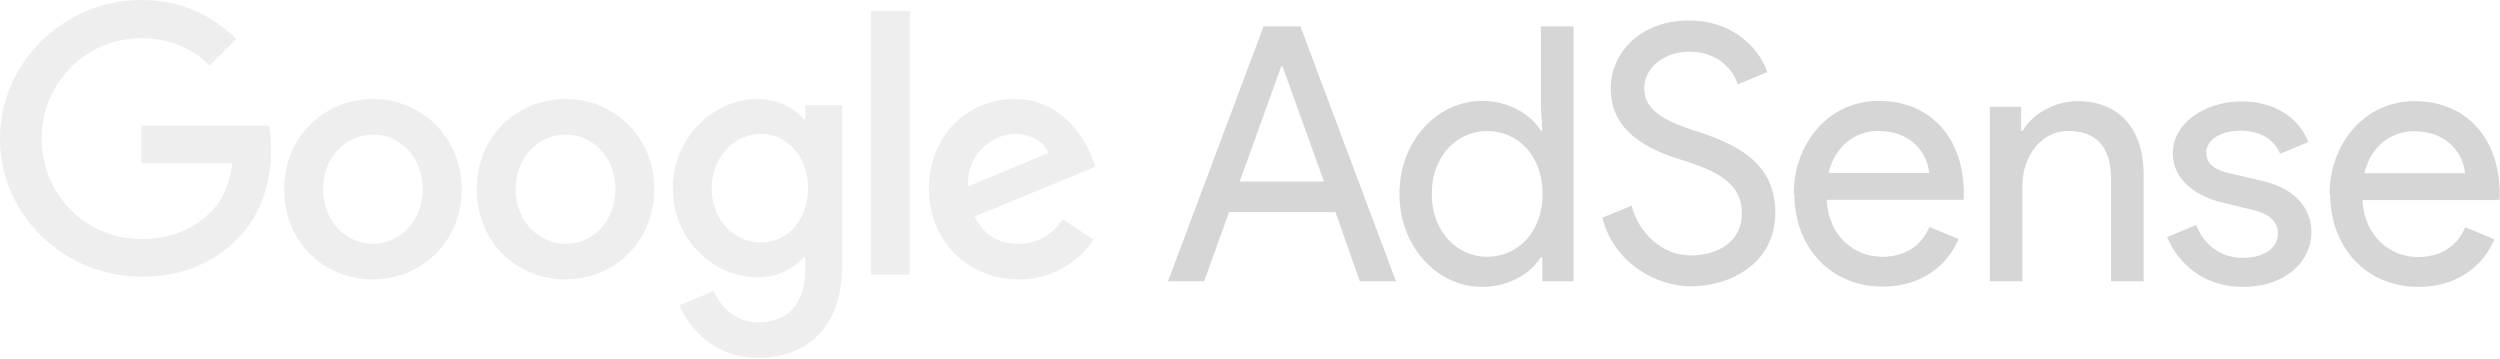
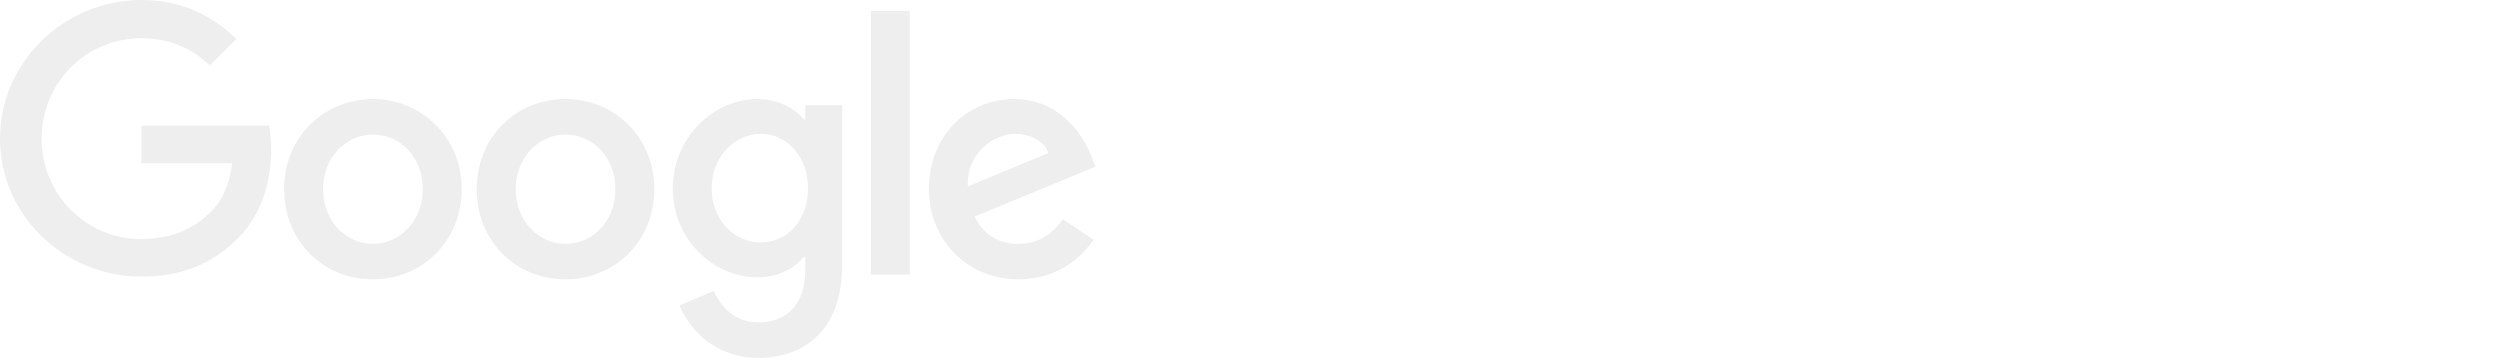
<svg xmlns="http://www.w3.org/2000/svg" width="244" height="35" viewBox="0 0 244 35" fill="none">
  <path opacity="0.4" d="M13.799 0C6.266 0 0 6.066 0 13.532C0 20.999 6.266 26.998 13.799 26.998C17.865 26.998 20.865 25.665 23.265 23.198C25.732 20.732 26.465 17.332 26.465 14.599C26.465 13.732 26.398 12.932 26.265 12.266H13.799V15.932H22.665C22.398 17.999 21.732 19.532 20.665 20.599C19.399 21.865 17.332 23.332 13.799 23.332C8.333 23.332 4.066 18.932 4.066 13.532C4.066 8.133 8.333 3.733 13.799 3.733C16.732 3.733 18.932 4.866 20.465 6.4L23.065 3.8C20.865 1.667 17.932 0 13.799 0ZM36.398 9.666C31.665 9.666 27.731 13.332 27.731 18.465C27.731 23.598 31.598 27.265 36.398 27.265C41.197 27.265 45.064 23.532 45.064 18.465C45.064 13.399 41.13 9.666 36.398 9.666ZM36.398 23.798C33.798 23.798 31.531 21.599 31.531 18.465C31.531 15.332 33.798 13.132 36.398 13.132C38.997 13.132 41.264 15.266 41.264 18.465C41.264 21.599 38.997 23.798 36.398 23.798ZM55.196 9.666C50.397 9.666 46.53 13.332 46.53 18.465C46.53 23.598 50.397 27.265 55.196 27.265C59.996 27.265 63.862 23.532 63.862 18.465C63.862 13.399 59.996 9.666 55.196 9.666ZM55.196 23.798C52.596 23.798 50.33 21.599 50.33 18.465C50.33 15.332 52.596 13.132 55.196 13.132C57.796 13.132 60.063 15.266 60.063 18.465C60.063 21.599 57.863 23.798 55.196 23.798ZM73.928 9.666C69.595 9.666 65.662 13.466 65.662 18.399C65.662 23.332 69.595 27.065 73.928 27.065C75.995 27.065 77.595 26.131 78.461 25.065H78.595V26.331C78.595 29.665 76.861 31.465 73.995 31.465C71.662 31.465 70.262 29.798 69.662 28.398L66.329 29.798C67.262 32.131 69.795 34.931 73.995 34.931C78.461 34.931 82.194 32.264 82.194 25.865V10.266H78.595V11.666H78.461C77.595 10.599 75.995 9.666 73.928 9.666ZM74.262 23.665C71.662 23.665 69.462 21.465 69.462 18.399C69.462 15.332 71.662 13.066 74.262 13.066C76.861 13.066 78.861 15.332 78.861 18.399C78.861 21.465 76.861 23.665 74.262 23.665ZM84.994 1.067H88.794V26.798H84.994V1.067ZM98.993 9.666C94.46 9.666 90.66 13.199 90.66 18.465C90.66 23.398 94.394 27.265 99.393 27.265C103.46 27.265 105.793 24.798 106.726 23.398L103.726 21.398C102.726 22.865 101.326 23.798 99.393 23.798C97.46 23.798 95.993 22.932 95.127 21.132L106.926 16.266L106.526 15.266C105.793 13.332 103.526 9.666 98.993 9.666ZM94.46 18.199C94.327 14.799 97.127 13.066 99.06 13.066C100.593 13.066 101.926 13.799 102.326 14.932L94.46 18.199Z" fill="#D6D6D6" />
-   <path d="M123.321 2.577H126.924L136.245 27.449H132.721L130.345 20.706H119.953L117.525 27.449H114L123.321 2.577ZM129.222 17.715L125.175 6.486H125.044L120.997 17.715H129.222ZM136.585 18.922C136.585 13.701 140.345 9.845 144.627 9.845C147.316 9.845 149.431 11.209 150.397 12.757H150.527L150.397 10.396V2.577H153.582V27.449H150.527V25.088H150.397C149.431 26.662 147.316 28 144.627 28C140.345 28 136.585 24.143 136.585 18.922ZM150.554 18.922C150.554 15.039 147.995 12.783 145.149 12.783C142.303 12.783 139.744 15.118 139.744 18.922C139.744 22.727 142.303 25.062 145.149 25.062C147.995 25.062 150.554 22.805 150.554 18.922ZM156.35 21.257L159.248 20.077C159.927 22.753 162.251 24.93 164.992 24.93C167.734 24.93 170.005 23.514 170.005 20.864C170.005 17.899 167.734 16.718 163.896 15.538C159.718 14.226 157.211 12.18 157.211 8.638C157.211 5.096 160.162 2 164.809 2C169.457 2 171.859 5.07 172.486 7.037L169.587 8.244C169.248 6.932 167.734 5.043 164.888 5.043C162.512 5.043 160.475 6.539 160.475 8.611C160.475 10.684 162.329 11.734 165.175 12.678C169.326 13.99 173.269 15.748 173.269 20.759C173.269 25.77 168.804 27.948 165.018 27.948C161.807 27.948 157.525 25.796 156.376 21.205L156.35 21.257ZM175.07 18.922C175.07 14.095 178.386 9.845 183.373 9.845C188.36 9.845 191.676 13.413 191.676 18.922C191.676 19.158 191.65 19.5 191.65 19.5H178.282C178.465 23.12 181.05 25.062 183.687 25.062C185.54 25.062 187.42 24.301 188.308 22.149L191.154 23.33C190.162 25.77 187.655 27.974 183.765 27.974C178.569 27.974 175.123 24.038 175.123 18.896L175.07 18.922ZM183.295 12.783C180.945 12.783 179.065 14.383 178.465 16.876H188.282C188.178 15.38 186.924 12.783 183.295 12.783ZM197.264 12.783H197.394C198.282 11.209 200.449 9.871 202.747 9.871C207.055 9.871 209.222 12.835 209.222 17.033V27.449H206.037V17.506C206.037 13.964 204.261 12.783 201.859 12.783C199.091 12.783 197.394 15.433 197.394 18.03V27.449H194.209V10.422H197.264V12.783ZM211.493 23.146L214.339 21.966C215.227 24.117 216.898 25.166 218.935 25.166C220.971 25.166 222.329 24.196 222.329 22.779C222.329 21.913 221.807 20.969 220.005 20.523L216.585 19.683C215.018 19.29 212.068 17.952 212.068 14.961C212.068 11.97 215.253 9.897 218.778 9.897C221.728 9.897 224.261 11.261 225.305 13.859L222.538 15.013C221.885 13.413 220.319 12.757 218.674 12.757C216.872 12.757 215.332 13.544 215.332 14.934C215.332 16.01 216.219 16.613 217.577 16.902L220.919 17.689C224.261 18.476 225.593 20.575 225.593 22.648C225.593 25.665 222.903 28 218.909 28C214.914 28 212.512 25.56 211.52 23.146H211.493ZM227.368 18.948C227.368 14.121 230.684 9.871 235.671 9.871C240.658 9.871 243.974 13.439 243.974 18.948C243.974 19.185 243.948 19.526 243.948 19.526H230.58C230.762 23.146 233.347 25.088 235.984 25.088C237.838 25.088 239.718 24.327 240.606 22.176L243.452 23.356C242.46 25.796 239.953 28 236.063 28C230.867 28 227.42 24.065 227.42 18.922L227.368 18.948ZM235.593 12.809C233.243 12.809 231.363 14.41 230.762 16.902H240.58C240.475 15.407 239.222 12.809 235.593 12.809Z" fill="#D6D6D6" />
</svg>